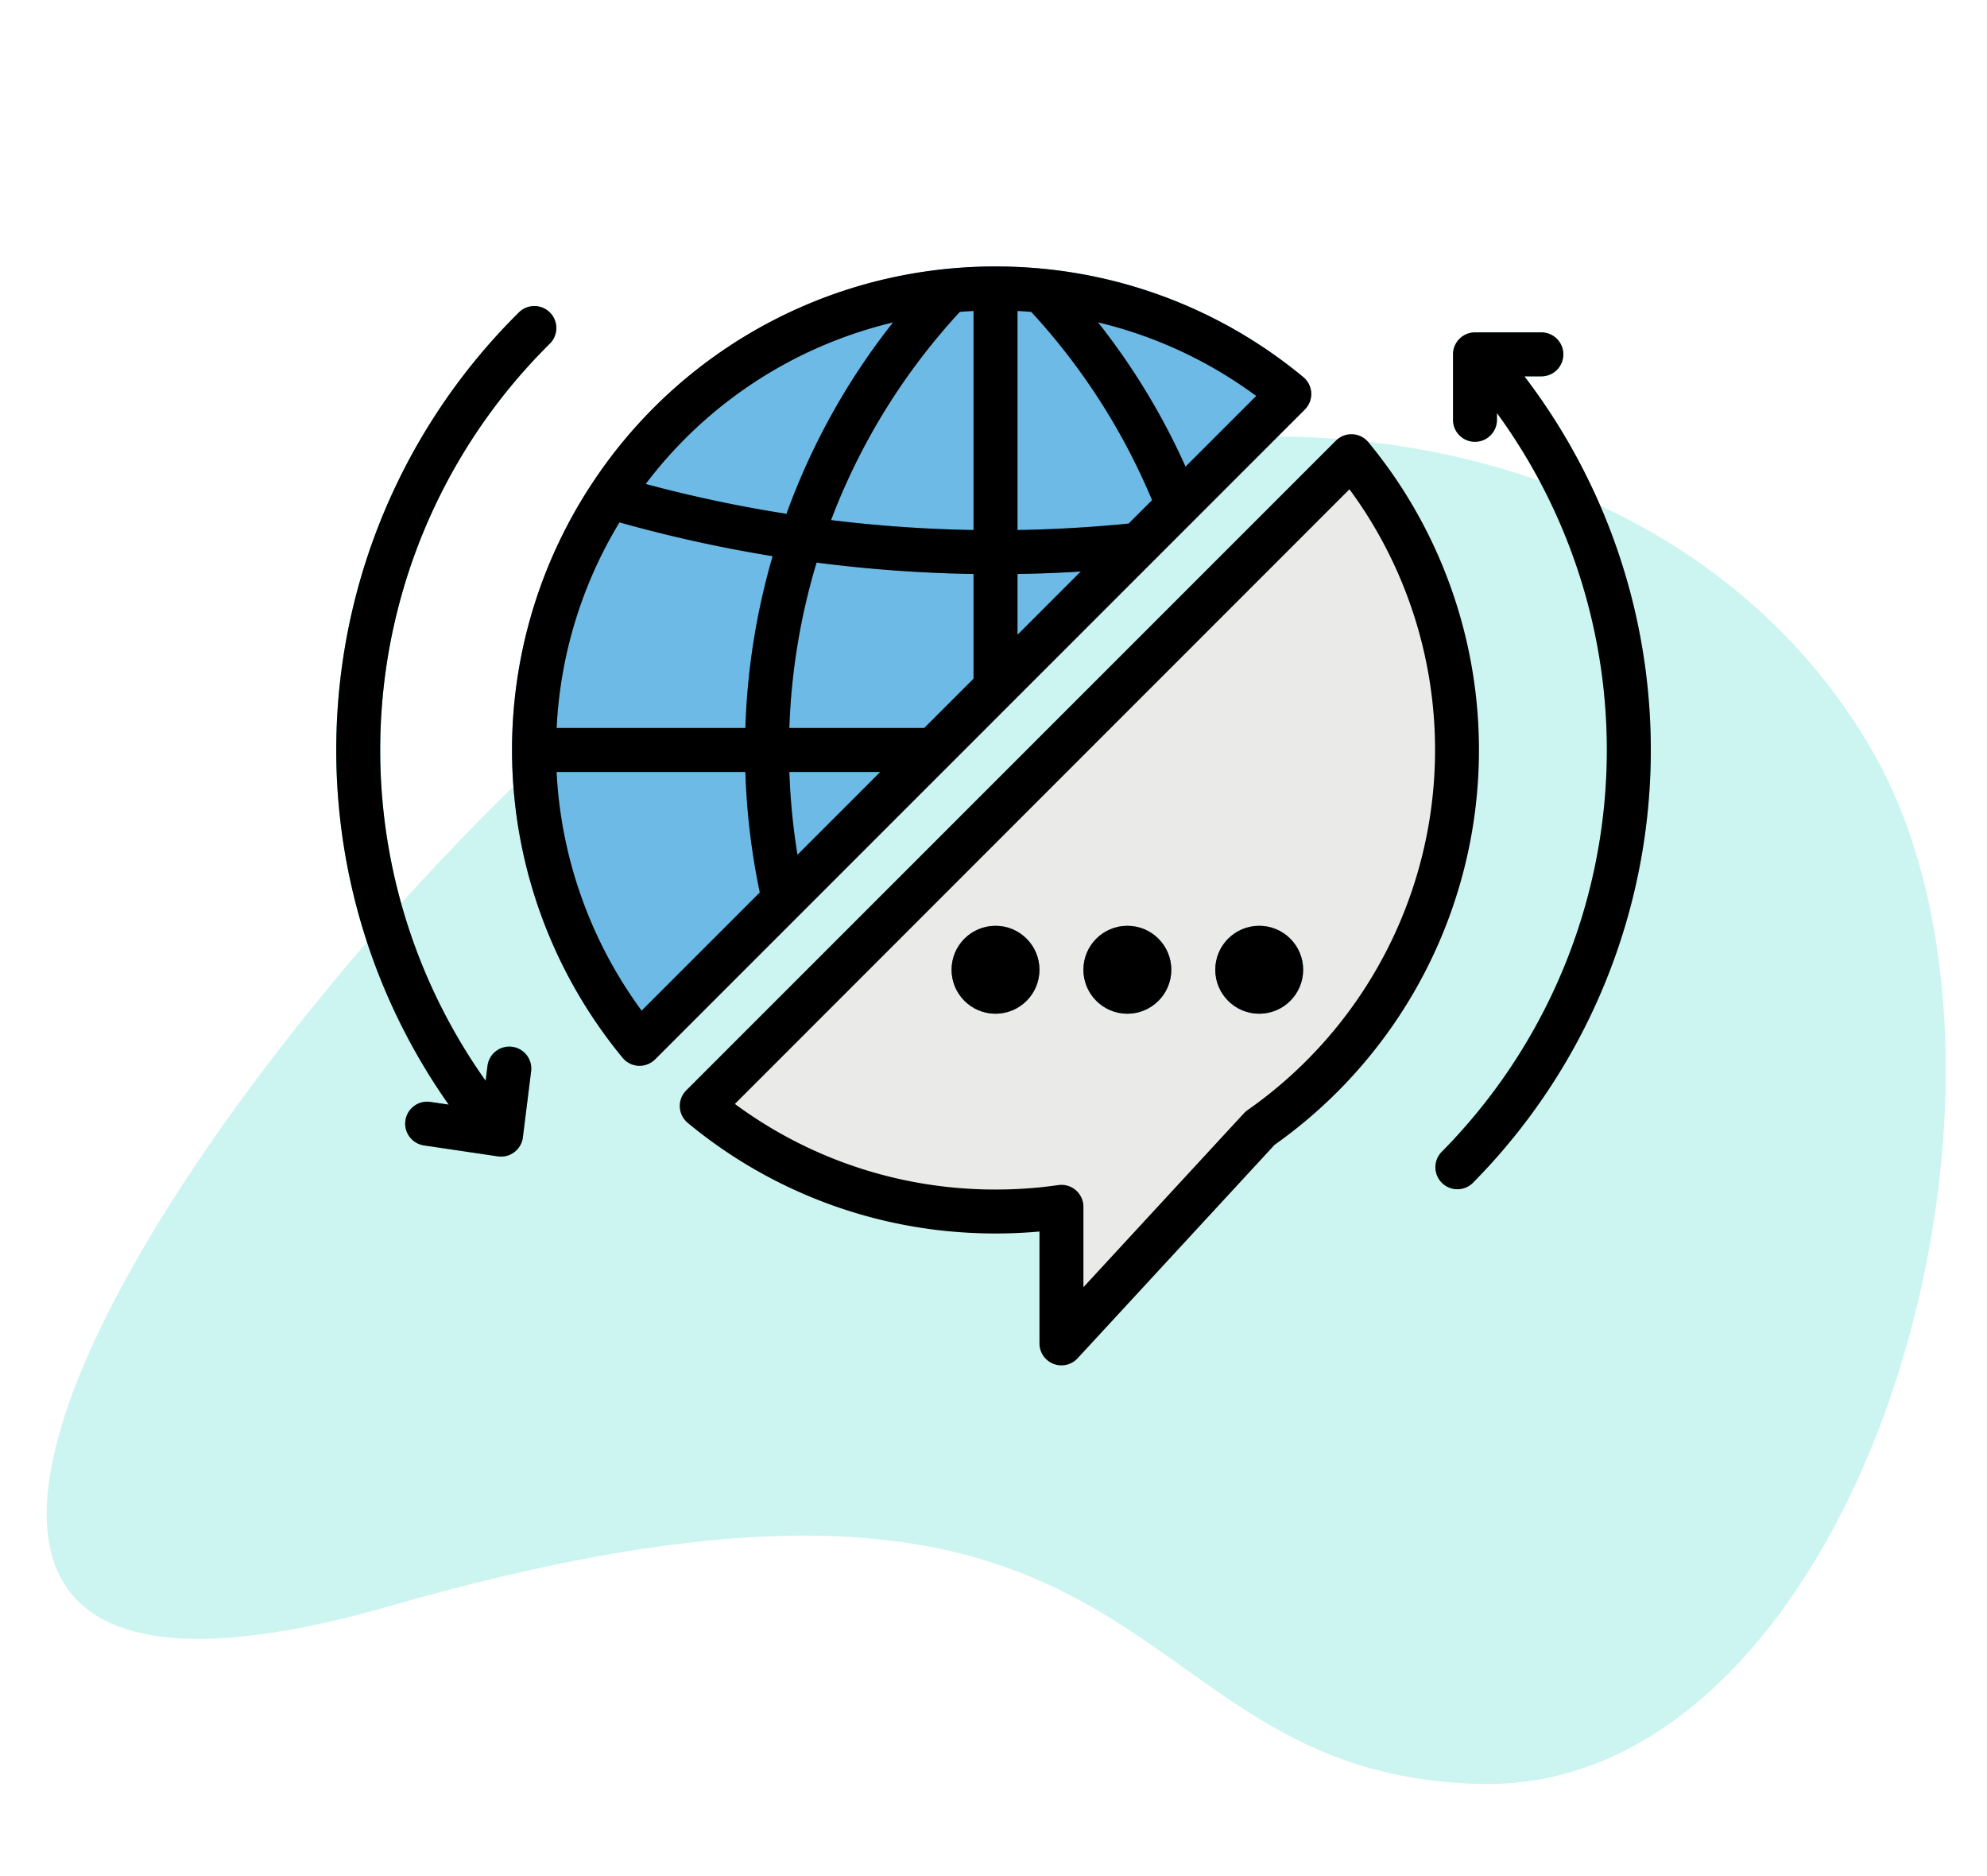
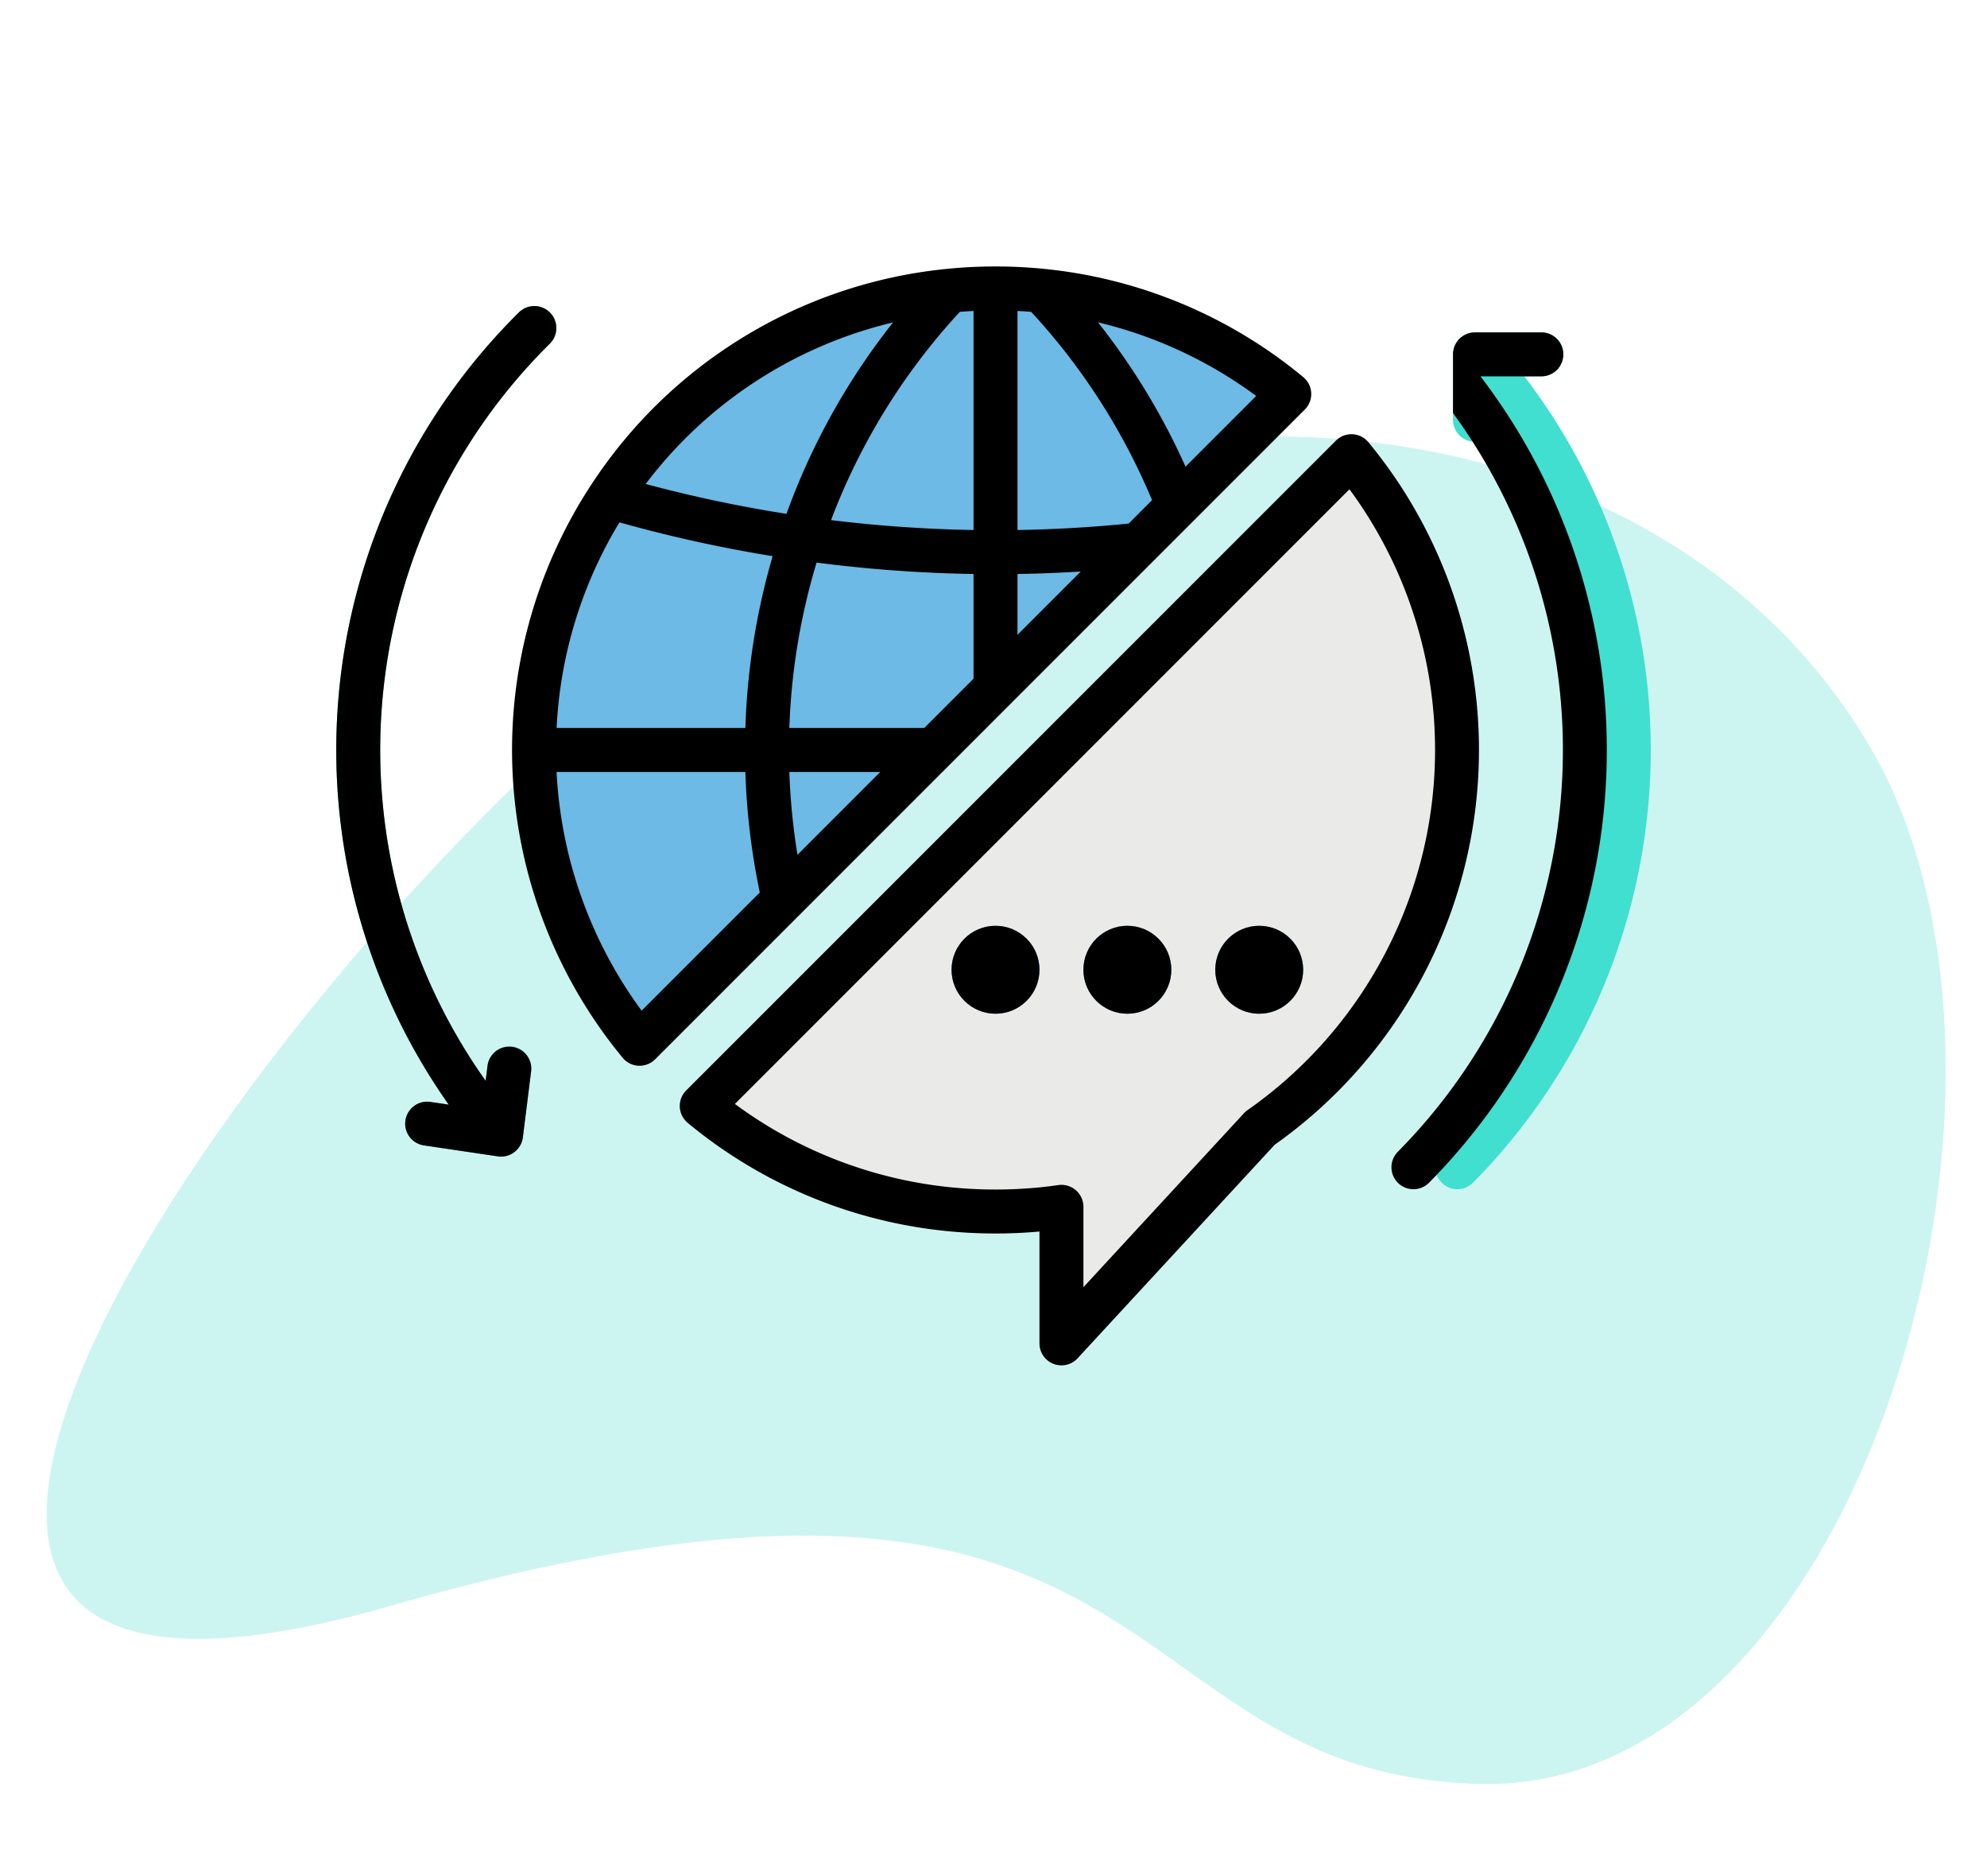
<svg xmlns="http://www.w3.org/2000/svg" width="179" height="169" viewBox="0 0 179 169">
  <defs>
    <clipPath id="clip-multi-lingual_">
      <rect width="179" height="169" />
    </clipPath>
  </defs>
  <g id="multi-lingual_" data-name="multi-lingual " clip-path="url(#clip-multi-lingual_)">
    <g id="Group_3" data-name="Group 3" transform="translate(4.205 37.117)">
      <path id="Path_167684-2" data-name="Path 167684-2" d="M164.43,30.459c17.4,30.136-1.109,93.908-35.26,93.109s-26.821-36.543-98.264-16.02-1.612-71.822,35.258-93.11S147.03.322,164.43,30.459Z" transform="translate(0 0)" fill="#00ceba" opacity="0.2" style="isolation: isolate" />
    </g>
    <g id="filled_outline" data-name="filled outline" transform="translate(14.294 -32)">
      <path id="Path_168816" data-name="Path 168816" d="M156.027,73.51,97.5,132.036a41.573,41.573,0,0,1,27.911-67.831q2.049-.2,4.152-.205a41.495,41.495,0,0,1,26.463,9.51Z" transform="translate(-54.177 -6.02)" fill="#6cbae5" />
-       <path id="Path_168817" data-name="Path 168817" d="M151.275,65.967A43.279,43.279,0,0,0,127.9,56.219a44.32,44.32,0,0,0-8.7,0,43.555,43.555,0,0,0-29.241,71.062,1.98,1.98,0,0,0,1.432.718l.094,0a1.98,1.98,0,0,0,1.4-.58l58.527-58.528a1.98,1.98,0,0,0-.139-2.926ZM117.131,97.577H104.978a58.248,58.248,0,0,1,2.455-14.9A125.693,125.693,0,0,0,121.571,83.7v9.435Zm-3.959,3.959L105.711,109a58.693,58.693,0,0,1-.732-7.46Zm7.164-41.441c.411-.033.822-.062,1.236-.082v19.73a121.788,121.788,0,0,1-12.836-.893,57.707,57.707,0,0,1,11.6-18.755Zm5.2,23.607q2.846-.045,5.7-.221l-5.7,5.7Zm10.016-4.541c-3.313.331-6.671.526-10.016.581V60.013c.414.02.826.049,1.237.082a57.93,57.93,0,0,1,10.886,16.959ZM114.321,61.044a61.466,61.466,0,0,0-9.6,17.241A121.243,121.243,0,0,1,92.031,75.6a39.372,39.372,0,0,1,22.289-14.552ZM89.674,79.054a125.029,125.029,0,0,0,13.8,3.045,62.219,62.219,0,0,0-2.456,15.477h-17a39.366,39.366,0,0,1,5.661-18.522Zm2,43.983a39.671,39.671,0,0,1-7.662-21.5h17.008a62.529,62.529,0,0,0,1.3,10.853Zm49-49a61.7,61.7,0,0,0-7.886-13,39.3,39.3,0,0,1,14.254,6.632Z" transform="translate(-48.164 -0.004)" fill="#428dc5" />
      <path id="Path_168818" data-name="Path 168818" d="M217.1,151.523a41.474,41.474,0,0,0-9.51-26.463L149.06,183.586a41.378,41.378,0,0,0,22.311,9.3q2.049.205,4.152.205t4.152-.205c.6-.059,1.195-.133,1.787-.218v12.3l17.9-19.388A41.522,41.522,0,0,0,217.1,151.523Z" transform="translate(-100.136 -51.971)" fill="#eaeae8" />
      <circle id="Ellipse_42" data-name="Ellipse 42" cx="3.959" cy="3.959" r="3.959" transform="translate(71.428 115.39)" fill="#428dc5" />
      <circle id="Ellipse_43" data-name="Ellipse 43" cx="3.959" cy="3.959" r="3.959" transform="translate(83.306 115.39)" fill="#428dc5" />
      <circle id="Ellipse_44" data-name="Ellipse 44" cx="3.959" cy="3.959" r="3.959" transform="translate(95.184 115.39)" fill="#428dc5" />
      <path id="Path_168819" data-name="Path 168819" d="M424.047,83.959h1.488a1.98,1.98,0,1,0,0-3.959H419.6a1.98,1.98,0,0,0-1.98,1.98v5.939a1.98,1.98,0,0,0,3.959,0v-.653a51.471,51.471,0,0,1-5,66.568,1.98,1.98,0,0,0,2.813,2.786A55.43,55.43,0,0,0,424.047,83.959Z" transform="translate(-301.019 -18.061)" fill="#41dfd0" />
      <path id="Path_168820" data-name="Path 168820" d="M32.421,71.107a55.432,55.432,0,0,0-6.295,71.326l-1.673-.247a1.98,1.98,0,0,0-.58,3.917l6.681.99a1.98,1.98,0,0,0,2.254-1.713l.742-5.939a1.98,1.98,0,1,0-3.929-.491l-.167,1.336A51.476,51.476,0,0,1,35.208,73.92a1.98,1.98,0,1,0-2.786-2.813Z" transform="translate(0 -10.937)" fill="#37c9c3" />
      <path id="Path_168821" data-name="Path 168821" d="M151.993,67.4a1.98,1.98,0,0,0-.716-1.432A43.279,43.279,0,0,0,127.9,56.215c-1.423-.142-2.87-.212-4.317-.214h-.063c-1.447,0-2.894.072-4.316.214A43.361,43.361,0,0,0,87.153,75.632l-.015.022h0a43.563,43.563,0,0,0,2.825,51.623,1.98,1.98,0,0,0,1.432.718l.094,0a1.98,1.98,0,0,0,1.4-.58l58.527-58.527A1.98,1.98,0,0,0,151.993,67.4ZM117.132,97.573H104.979a58.247,58.247,0,0,1,2.455-14.9A125.7,125.7,0,0,0,121.572,83.7v9.435Zm-33.118,0A39.366,39.366,0,0,1,89.675,79.05a125.029,125.029,0,0,0,13.8,3.045,62.218,62.218,0,0,0-2.456,15.477Zm36.323-37.482c.411-.033.822-.062,1.236-.082v19.73a121.784,121.784,0,0,1-12.836-.893,57.707,57.707,0,0,1,11.6-18.755Zm-7.164,41.441-7.461,7.46a58.687,58.687,0,0,1-.732-7.46ZM125.532,83.7q2.846-.045,5.7-.221l-5.7,5.7Zm10.016-4.541c-3.313.331-6.671.526-10.016.581V60.009c.414.02.826.049,1.237.082A57.93,57.93,0,0,1,137.655,77.05ZM114.322,61.041a61.467,61.467,0,0,0-9.6,17.241,121.243,121.243,0,0,1-12.685-2.689,39.372,39.372,0,0,1,22.289-14.552ZM91.671,123.034a39.671,39.671,0,0,1-7.661-21.5h17.008a62.529,62.529,0,0,0,1.3,10.853Zm49-49a61.7,61.7,0,0,0-7.886-13,39.3,39.3,0,0,1,14.254,6.632Z" transform="translate(-48.165)" />
      <path id="Path_168822" data-name="Path 168822" d="M205.915,121.606a43.672,43.672,0,0,0-2.826-3.826,1.98,1.98,0,0,0-2.926-.139l-58.527,58.526a1.98,1.98,0,0,0,.139,2.926,43.279,43.279,0,0,0,23.376,9.748,44.347,44.347,0,0,0,8.309.037v10.076a1.98,1.98,0,0,0,3.434,1.343l17.754-19.234a43.562,43.562,0,0,0,11.267-59.457ZM192.2,177.945a1.989,1.989,0,0,0-.318.278l-14.462,15.668v-7.238a1.98,1.98,0,0,0-2.26-1.96c-.6.086-1.156.154-1.7.208a40.227,40.227,0,0,1-7.913,0,39.309,39.309,0,0,1-19.524-7.516l55.362-55.363q.639.866,1.226,1.759A39.6,39.6,0,0,1,192.2,177.945Z" transform="translate(-94.113 -45.951)" />
      <circle id="Ellipse_45" data-name="Ellipse 45" cx="3.959" cy="3.959" r="3.959" transform="translate(71.428 115.39)" />
      <circle id="Ellipse_46" data-name="Ellipse 46" cx="3.959" cy="3.959" r="3.959" transform="translate(83.306 115.39)" />
      <circle id="Ellipse_47" data-name="Ellipse 47" cx="3.959" cy="3.959" r="3.959" transform="translate(95.184 115.39)" />
      <path id="Path_168823" data-name="Path 168823" d="M31.833,137.23a1.98,1.98,0,0,0-2.21,1.719l-.167,1.336A51.476,51.476,0,0,1,35.208,73.92a1.98,1.98,0,1,0-2.786-2.813,55.432,55.432,0,0,0-6.295,71.326l-1.673-.247a1.98,1.98,0,0,0-.58,3.917l6.681.99a1.98,1.98,0,0,0,2.254-1.713l.742-5.939a1.98,1.98,0,0,0-1.719-2.21Z" transform="translate(0 -10.937)" />
-       <path id="Path_168824" data-name="Path 168824" d="M425.535,83.959a1.98,1.98,0,1,0,0-3.959H419.6a1.98,1.98,0,0,0-1.98,1.98v5.939a1.98,1.98,0,0,0,3.959,0v-.653a51.471,51.471,0,0,1-5,66.568,1.98,1.98,0,0,0,2.813,2.786,55.43,55.43,0,0,0,4.661-72.661Z" transform="translate(-301.019 -18.061)" />
+       <path id="Path_168824" data-name="Path 168824" d="M425.535,83.959a1.98,1.98,0,1,0,0-3.959H419.6a1.98,1.98,0,0,0-1.98,1.98v5.939v-.653a51.471,51.471,0,0,1-5,66.568,1.98,1.98,0,0,0,2.813,2.786,55.43,55.43,0,0,0,4.661-72.661Z" transform="translate(-301.019 -18.061)" />
    </g>
  </g>
</svg>